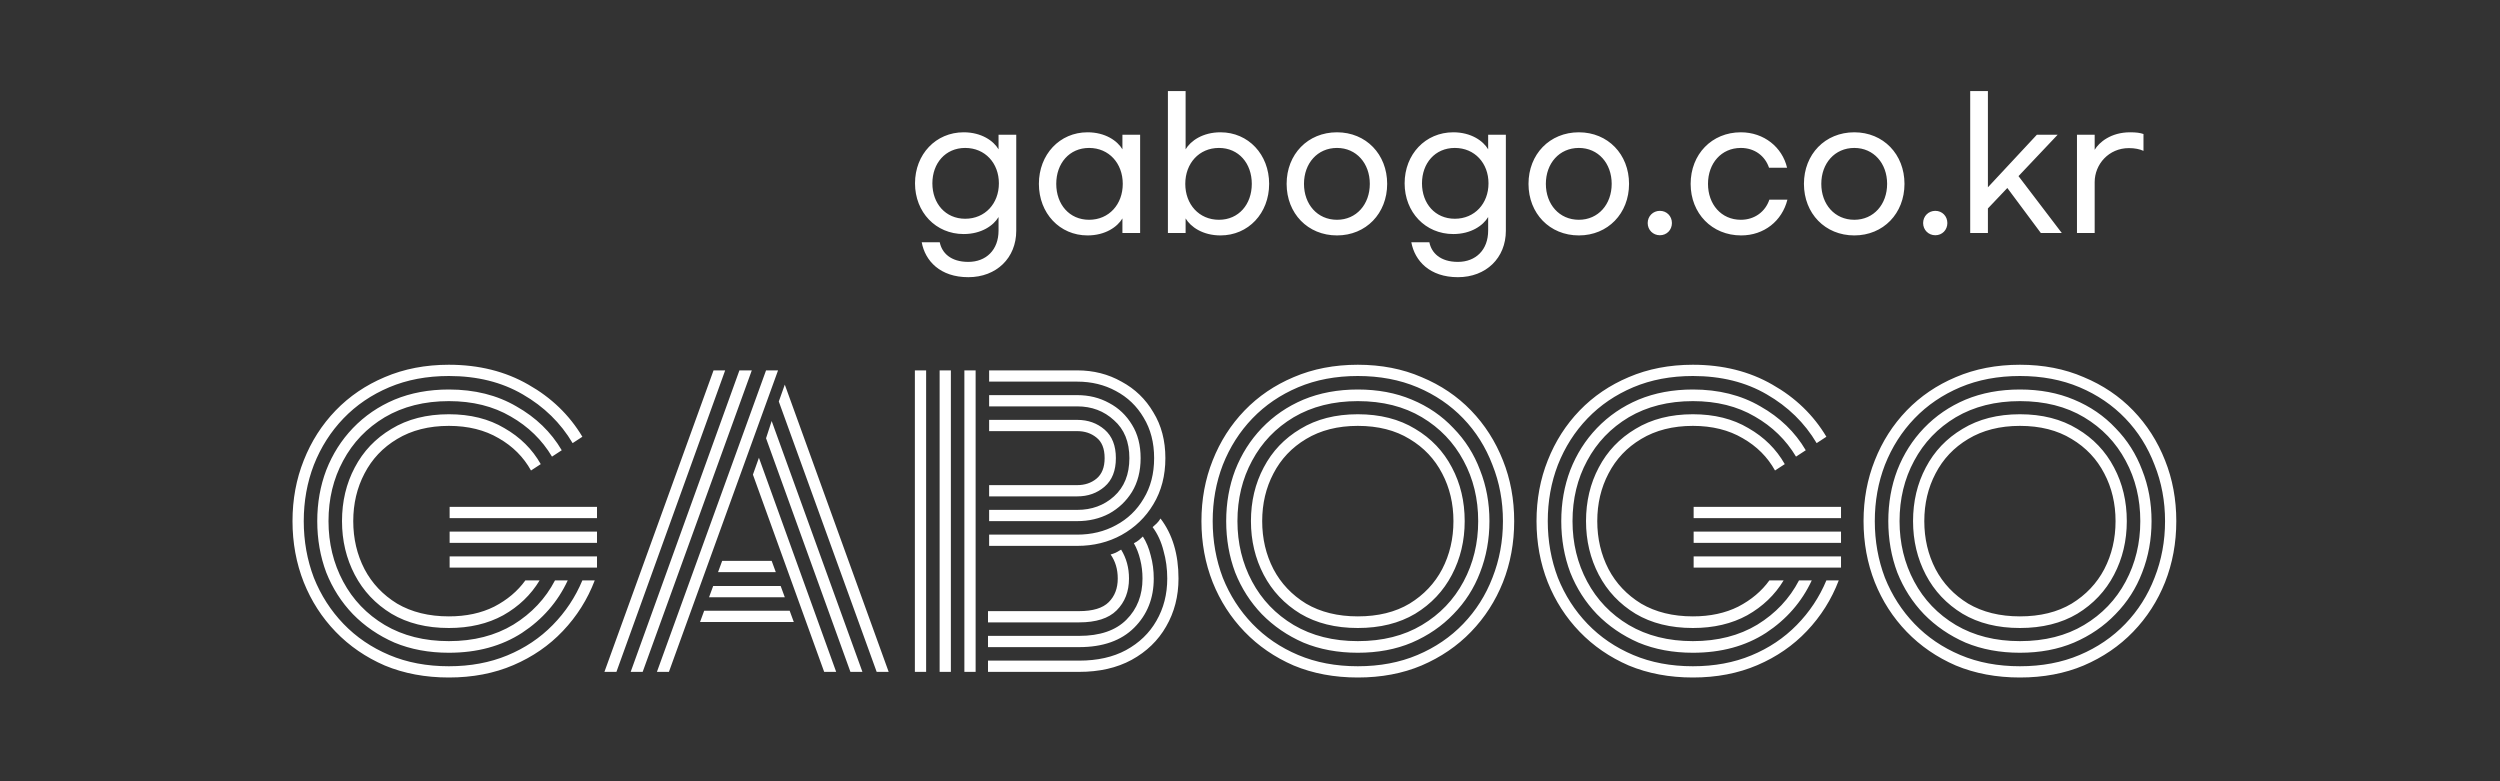
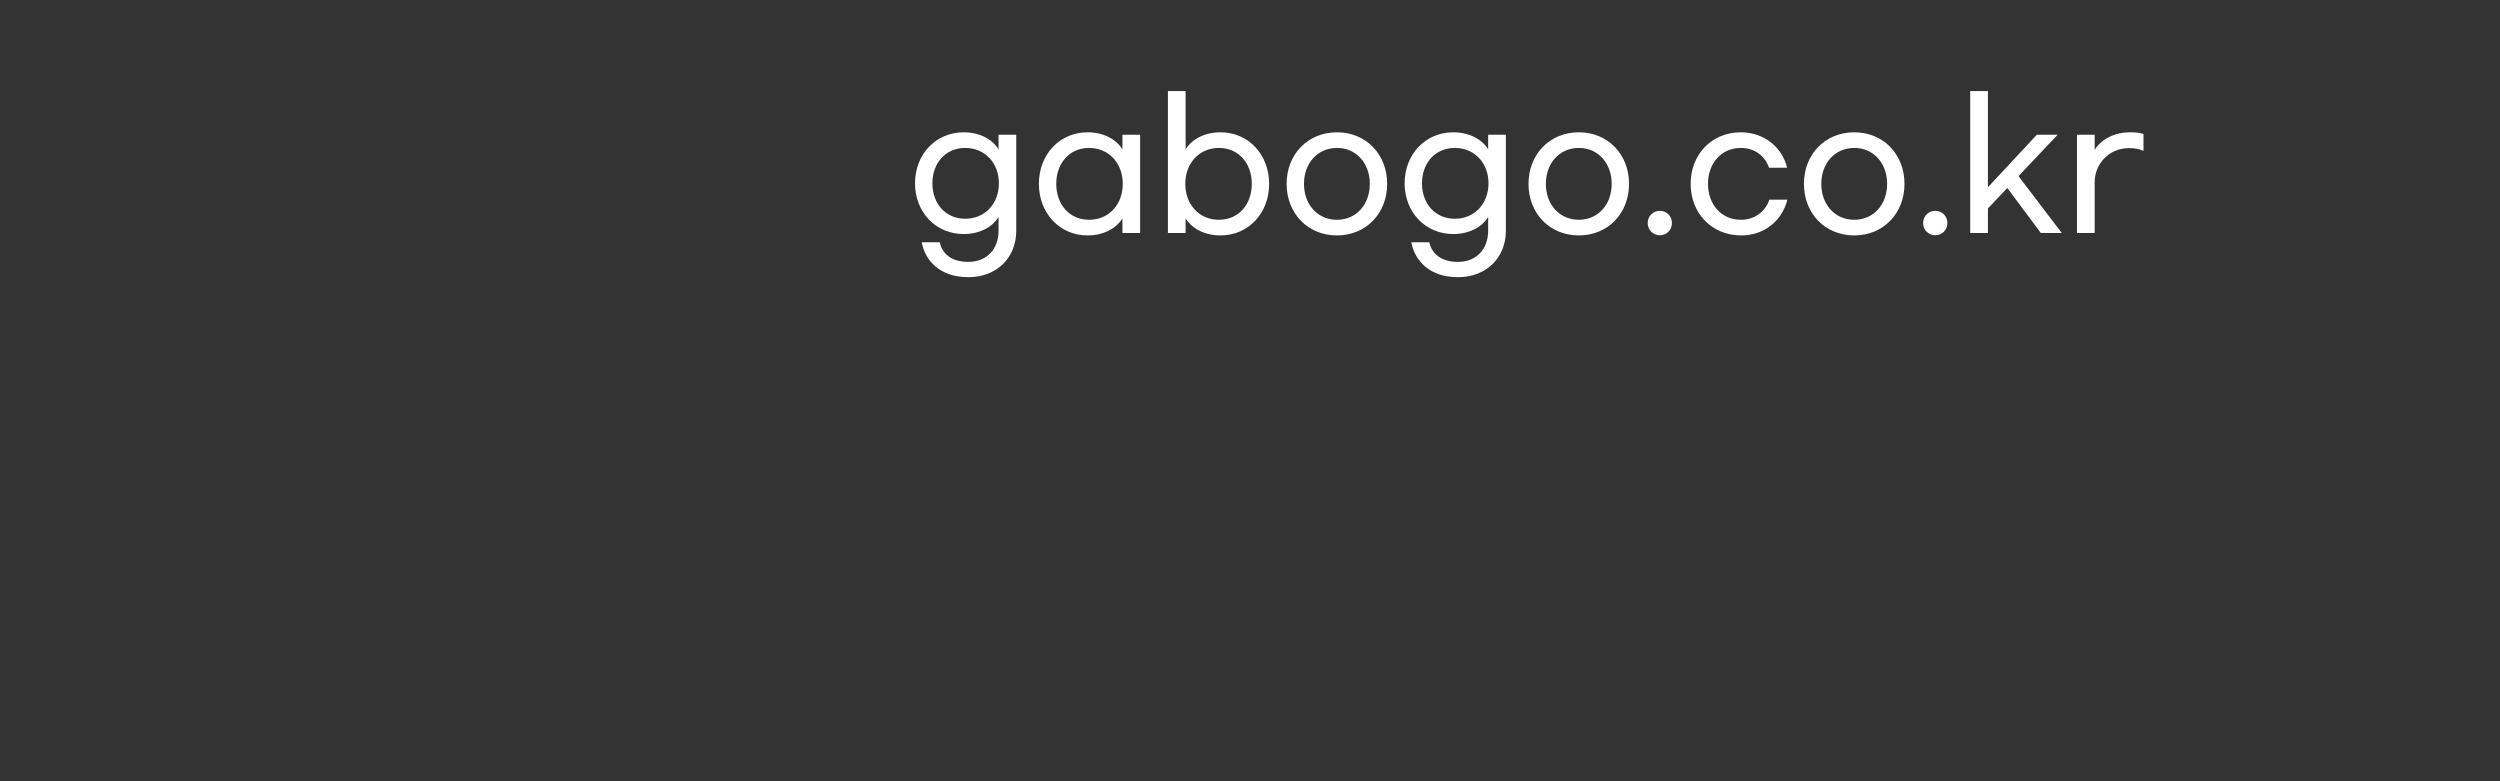
<svg xmlns="http://www.w3.org/2000/svg" width="160" height="50" viewBox="0 0 160 50" fill="none">
  <rect x="0" y="0" width="160" height="50" fill="#333333" stroke="none" />
-   <path d="M28.776 33.16V32.44H38.208V33.16H28.776ZM28.776 34.744V34.024H38.208V34.744H28.776ZM28.776 36.328V35.608H38.208V36.328H28.776ZM28.728 43.36C27.224 43.36 25.856 43.104 24.624 42.592C23.408 42.064 22.36 41.344 21.48 40.432C20.6 39.52 19.92 38.464 19.44 37.264C18.96 36.048 18.72 34.744 18.72 33.352C18.72 31.96 18.96 30.664 19.44 29.464C19.92 28.248 20.6 27.184 21.48 26.272C22.36 25.36 23.408 24.648 24.624 24.136C25.856 23.608 27.224 23.344 28.728 23.344C30.648 23.344 32.344 23.768 33.816 24.616C35.288 25.448 36.44 26.56 37.272 27.952L36.648 28.36C35.88 27.064 34.816 26.024 33.456 25.24C32.112 24.456 30.536 24.064 28.728 24.064C27.32 24.064 26.048 24.304 24.912 24.784C23.776 25.264 22.8 25.928 21.984 26.776C21.168 27.624 20.536 28.616 20.088 29.752C19.656 30.872 19.44 32.072 19.44 33.352C19.44 34.632 19.656 35.84 20.088 36.976C20.536 38.096 21.168 39.08 21.984 39.928C22.8 40.776 23.776 41.44 24.912 41.92C26.048 42.4 27.32 42.64 28.728 42.64C30.104 42.64 31.352 42.408 32.472 41.944C33.592 41.48 34.56 40.832 35.376 40C36.192 39.168 36.824 38.216 37.272 37.144H38.064C37.6 38.36 36.92 39.44 36.024 40.384C35.144 41.312 34.088 42.04 32.856 42.568C31.624 43.096 30.248 43.36 28.728 43.36ZM28.728 40.192C27.304 40.192 26.08 39.888 25.056 39.28C24.032 38.656 23.248 37.824 22.704 36.784C22.16 35.744 21.888 34.6 21.888 33.352C21.888 32.088 22.16 30.944 22.704 29.92C23.248 28.88 24.032 28.056 25.056 27.448C26.08 26.824 27.304 26.512 28.728 26.512C30.104 26.512 31.288 26.808 32.28 27.4C33.288 27.976 34.064 28.744 34.608 29.704L33.984 30.112C33.504 29.248 32.816 28.56 31.92 28.048C31.024 27.52 29.96 27.256 28.728 27.256C27.448 27.256 26.344 27.536 25.416 28.096C24.504 28.64 23.808 29.376 23.328 30.304C22.848 31.216 22.608 32.232 22.608 33.352C22.608 34.472 22.848 35.496 23.328 36.424C23.808 37.336 24.504 38.072 25.416 38.632C26.344 39.176 27.448 39.448 28.728 39.448C29.832 39.448 30.8 39.24 31.632 38.824C32.464 38.392 33.128 37.832 33.624 37.144H34.536C33.976 38.072 33.2 38.816 32.208 39.376C31.216 39.92 30.056 40.192 28.728 40.192ZM28.728 41.776C27.448 41.776 26.288 41.56 25.248 41.128C24.224 40.68 23.336 40.072 22.584 39.304C21.848 38.536 21.28 37.648 20.88 36.64C20.496 35.616 20.304 34.52 20.304 33.352C20.304 32.184 20.496 31.096 20.88 30.088C21.28 29.064 21.848 28.168 22.584 27.4C23.336 26.616 24.224 26.008 25.248 25.576C26.288 25.144 27.448 24.928 28.728 24.928C30.376 24.928 31.816 25.288 33.048 26.008C34.296 26.712 35.264 27.648 35.952 28.816L35.328 29.224C34.688 28.152 33.808 27.296 32.688 26.656C31.568 26 30.248 25.672 28.728 25.672C27.16 25.672 25.792 26.016 24.624 26.704C23.472 27.392 22.584 28.32 21.96 29.488C21.336 30.64 21.024 31.928 21.024 33.352C21.024 34.76 21.336 36.048 21.96 37.216C22.584 38.384 23.472 39.312 24.624 40C25.792 40.688 27.16 41.032 28.728 41.032C30.312 41.032 31.688 40.68 32.856 39.976C34.024 39.256 34.912 38.312 35.52 37.144H36.336C35.696 38.52 34.72 39.64 33.408 40.504C32.096 41.352 30.536 41.776 28.728 41.776ZM42.043 43L49.027 23.704H49.795L42.811 43H42.043ZM38.683 43L45.667 23.704H46.411L39.451 43H38.683ZM40.363 43L47.323 23.704H48.115L41.131 43H40.363ZM56.107 43L49.843 25.696L50.227 24.616L56.875 43H56.107ZM54.427 43L49.027 28.048L49.387 26.944L55.195 43H54.427ZM52.747 43L48.187 30.376L48.571 29.296L53.515 43H52.747ZM45.955 36.616L46.219 35.896H49.387L49.651 36.616H45.955ZM45.379 38.224L45.643 37.504H49.963L50.227 38.224H45.379ZM44.803 39.808L45.067 39.088H50.539L50.803 39.808H44.803ZM61.72 43V23.704H62.44V43H61.72ZM58.552 43V23.704H59.272V43H58.552ZM60.136 43V23.704H60.856V43H60.136ZM63.304 34.936V34.216H68.944C69.856 34.216 70.68 34.016 71.416 33.616C72.168 33.216 72.76 32.648 73.192 31.912C73.64 31.176 73.864 30.312 73.864 29.32C73.864 28.328 73.64 27.464 73.192 26.728C72.76 25.992 72.168 25.424 71.416 25.024C70.68 24.624 69.856 24.424 68.944 24.424H63.304V23.704H68.944C69.984 23.704 70.928 23.944 71.776 24.424C72.64 24.888 73.32 25.544 73.816 26.392C74.328 27.224 74.584 28.2 74.584 29.32C74.584 30.44 74.328 31.424 73.816 32.272C73.32 33.104 72.64 33.76 71.776 34.24C70.928 34.704 69.984 34.936 68.944 34.936H63.304ZM63.304 33.352V32.632H68.944C69.872 32.632 70.656 32.344 71.296 31.768C71.952 31.176 72.28 30.36 72.28 29.32C72.28 28.28 71.952 27.472 71.296 26.896C70.656 26.304 69.872 26.008 68.944 26.008H63.304V25.288H68.944C69.696 25.288 70.376 25.456 70.984 25.792C71.592 26.112 72.08 26.576 72.448 27.184C72.816 27.776 73 28.488 73 29.32C73 30.152 72.816 30.872 72.448 31.48C72.08 32.072 71.592 32.536 70.984 32.872C70.376 33.192 69.696 33.352 68.944 33.352H63.304ZM63.304 31.768V31.048H68.944C69.424 31.048 69.832 30.912 70.168 30.64C70.52 30.352 70.696 29.912 70.696 29.32C70.696 28.712 70.52 28.272 70.168 28C69.832 27.728 69.424 27.592 68.944 27.592H63.304V26.872H68.944C69.632 26.872 70.216 27.08 70.696 27.496C71.176 27.912 71.416 28.52 71.416 29.32C71.416 30.12 71.176 30.728 70.696 31.144C70.216 31.56 69.632 31.768 68.944 31.768H63.304ZM63.232 43V42.28H69.064C70.232 42.28 71.232 42.056 72.064 41.608C72.912 41.144 73.56 40.52 74.008 39.736C74.472 38.936 74.704 38.032 74.704 37.024C74.704 36.4 74.624 35.808 74.464 35.248C74.32 34.672 74.088 34.168 73.768 33.736C73.864 33.656 73.952 33.576 74.032 33.496C74.128 33.4 74.208 33.296 74.272 33.184C75.04 34.192 75.424 35.472 75.424 37.024C75.424 38.16 75.16 39.184 74.632 40.096C74.12 40.992 73.384 41.704 72.424 42.232C71.48 42.744 70.36 43 69.064 43H63.232ZM63.232 41.416V40.696H69.064C70.392 40.696 71.4 40.352 72.088 39.664C72.776 38.976 73.12 38.096 73.12 37.024C73.12 36.608 73.072 36.208 72.976 35.824C72.88 35.424 72.744 35.072 72.568 34.768C72.696 34.704 72.808 34.632 72.904 34.552C73 34.472 73.08 34.4 73.144 34.336C73.368 34.688 73.536 35.096 73.648 35.56C73.776 36.024 73.84 36.512 73.84 37.024C73.84 38.288 73.424 39.336 72.592 40.168C71.76 41 70.584 41.416 69.064 41.416H63.232ZM63.232 39.832V39.112H69.064C69.944 39.112 70.576 38.92 70.96 38.536C71.344 38.152 71.536 37.648 71.536 37.024C71.536 36.432 71.384 35.92 71.08 35.488C71.192 35.456 71.304 35.416 71.416 35.368C71.528 35.304 71.64 35.24 71.752 35.176C72.088 35.72 72.256 36.336 72.256 37.024C72.256 37.856 71.992 38.536 71.464 39.064C70.952 39.576 70.152 39.832 69.064 39.832H63.232ZM96.188 33.352C96.188 32.072 95.964 30.872 95.516 29.752C95.084 28.616 94.46 27.624 93.644 26.776C92.828 25.928 91.852 25.264 90.716 24.784C89.58 24.304 88.308 24.064 86.9 24.064C85.492 24.064 84.22 24.304 83.084 24.784C81.948 25.264 80.972 25.928 80.156 26.776C79.34 27.624 78.708 28.616 78.26 29.752C77.828 30.872 77.612 32.072 77.612 33.352C77.612 34.632 77.828 35.84 78.26 36.976C78.708 38.096 79.34 39.08 80.156 39.928C80.972 40.776 81.948 41.44 83.084 41.92C84.22 42.4 85.492 42.64 86.9 42.64C88.308 42.64 89.58 42.4 90.716 41.92C91.852 41.44 92.828 40.776 93.644 39.928C94.46 39.08 95.084 38.096 95.516 36.976C95.964 35.84 96.188 34.632 96.188 33.352ZM94.604 33.352C94.604 31.928 94.292 30.64 93.668 29.488C93.044 28.32 92.156 27.392 91.004 26.704C89.852 26.016 88.484 25.672 86.9 25.672C85.332 25.672 83.964 26.016 82.796 26.704C81.644 27.392 80.756 28.32 80.132 29.488C79.508 30.64 79.196 31.928 79.196 33.352C79.196 34.76 79.508 36.048 80.132 37.216C80.756 38.384 81.644 39.312 82.796 40C83.964 40.688 85.332 41.032 86.9 41.032C88.484 41.032 89.852 40.688 91.004 40C92.156 39.312 93.044 38.384 93.668 37.216C94.292 36.048 94.604 34.76 94.604 33.352ZM93.02 33.352C93.02 32.232 92.78 31.216 92.3 30.304C91.82 29.376 91.124 28.64 90.212 28.096C89.3 27.536 88.196 27.256 86.9 27.256C85.62 27.256 84.516 27.536 83.588 28.096C82.676 28.64 81.98 29.376 81.5 30.304C81.02 31.216 80.78 32.232 80.78 33.352C80.78 34.472 81.02 35.496 81.5 36.424C81.98 37.336 82.676 38.072 83.588 38.632C84.516 39.176 85.62 39.448 86.9 39.448C88.196 39.448 89.3 39.176 90.212 38.632C91.124 38.072 91.82 37.336 92.3 36.424C92.78 35.496 93.02 34.472 93.02 33.352ZM86.9 40.192C85.476 40.192 84.252 39.888 83.228 39.28C82.204 38.656 81.42 37.824 80.876 36.784C80.332 35.744 80.06 34.6 80.06 33.352C80.06 32.088 80.332 30.944 80.876 29.92C81.42 28.88 82.204 28.056 83.228 27.448C84.252 26.824 85.476 26.512 86.9 26.512C88.324 26.512 89.548 26.824 90.572 27.448C91.596 28.056 92.38 28.88 92.924 29.92C93.468 30.944 93.74 32.088 93.74 33.352C93.74 34.6 93.468 35.744 92.924 36.784C92.38 37.824 91.596 38.656 90.572 39.28C89.548 39.888 88.324 40.192 86.9 40.192ZM86.9 41.776C85.62 41.776 84.46 41.56 83.42 41.128C82.396 40.68 81.508 40.072 80.756 39.304C80.02 38.536 79.452 37.648 79.052 36.64C78.668 35.616 78.476 34.52 78.476 33.352C78.476 32.184 78.668 31.096 79.052 30.088C79.452 29.064 80.02 28.168 80.756 27.4C81.508 26.616 82.396 26.008 83.42 25.576C84.46 25.144 85.62 24.928 86.9 24.928C88.18 24.928 89.332 25.144 90.356 25.576C91.396 26.008 92.284 26.616 93.02 27.4C93.772 28.168 94.34 29.064 94.724 30.088C95.124 31.096 95.324 32.184 95.324 33.352C95.324 34.52 95.124 35.616 94.724 36.64C94.34 37.648 93.772 38.536 93.02 39.304C92.284 40.072 91.396 40.68 90.356 41.128C89.332 41.56 88.18 41.776 86.9 41.776ZM86.9 43.36C85.396 43.36 84.028 43.104 82.796 42.592C81.58 42.064 80.532 41.344 79.652 40.432C78.772 39.52 78.092 38.464 77.612 37.264C77.132 36.048 76.892 34.744 76.892 33.352C76.892 31.96 77.132 30.664 77.612 29.464C78.092 28.248 78.772 27.184 79.652 26.272C80.532 25.36 81.58 24.648 82.796 24.136C84.028 23.608 85.396 23.344 86.9 23.344C88.404 23.344 89.764 23.608 90.98 24.136C92.212 24.648 93.268 25.36 94.148 26.272C95.028 27.184 95.708 28.248 96.188 29.464C96.668 30.664 96.908 31.96 96.908 33.352C96.908 34.744 96.668 36.048 96.188 37.264C95.708 38.464 95.028 39.52 94.148 40.432C93.268 41.344 92.212 42.064 90.98 42.592C89.764 43.104 88.404 43.36 86.9 43.36ZM108.393 33.16V32.44H117.825V33.16H108.393ZM108.393 34.744V34.024H117.825V34.744H108.393ZM108.393 36.328V35.608H117.825V36.328H108.393ZM108.345 43.36C106.841 43.36 105.473 43.104 104.241 42.592C103.025 42.064 101.977 41.344 101.097 40.432C100.217 39.52 99.537 38.464 99.057 37.264C98.577 36.048 98.337 34.744 98.337 33.352C98.337 31.96 98.577 30.664 99.057 29.464C99.537 28.248 100.217 27.184 101.097 26.272C101.977 25.36 103.025 24.648 104.241 24.136C105.473 23.608 106.841 23.344 108.345 23.344C110.265 23.344 111.961 23.768 113.433 24.616C114.905 25.448 116.057 26.56 116.889 27.952L116.265 28.36C115.497 27.064 114.433 26.024 113.073 25.24C111.729 24.456 110.153 24.064 108.345 24.064C106.937 24.064 105.665 24.304 104.529 24.784C103.393 25.264 102.417 25.928 101.601 26.776C100.785 27.624 100.153 28.616 99.705 29.752C99.273 30.872 99.057 32.072 99.057 33.352C99.057 34.632 99.273 35.84 99.705 36.976C100.153 38.096 100.785 39.08 101.601 39.928C102.417 40.776 103.393 41.44 104.529 41.92C105.665 42.4 106.937 42.64 108.345 42.64C109.721 42.64 110.969 42.408 112.089 41.944C113.209 41.48 114.177 40.832 114.993 40C115.809 39.168 116.441 38.216 116.889 37.144H117.681C117.217 38.36 116.537 39.44 115.641 40.384C114.761 41.312 113.705 42.04 112.473 42.568C111.241 43.096 109.865 43.36 108.345 43.36ZM108.345 40.192C106.921 40.192 105.697 39.888 104.673 39.28C103.649 38.656 102.865 37.824 102.321 36.784C101.777 35.744 101.505 34.6 101.505 33.352C101.505 32.088 101.777 30.944 102.321 29.92C102.865 28.88 103.649 28.056 104.673 27.448C105.697 26.824 106.921 26.512 108.345 26.512C109.721 26.512 110.905 26.808 111.897 27.4C112.905 27.976 113.681 28.744 114.225 29.704L113.601 30.112C113.121 29.248 112.433 28.56 111.537 28.048C110.641 27.52 109.577 27.256 108.345 27.256C107.065 27.256 105.961 27.536 105.033 28.096C104.121 28.64 103.425 29.376 102.945 30.304C102.465 31.216 102.225 32.232 102.225 33.352C102.225 34.472 102.465 35.496 102.945 36.424C103.425 37.336 104.121 38.072 105.033 38.632C105.961 39.176 107.065 39.448 108.345 39.448C109.449 39.448 110.417 39.24 111.249 38.824C112.081 38.392 112.745 37.832 113.241 37.144H114.153C113.593 38.072 112.817 38.816 111.825 39.376C110.833 39.92 109.673 40.192 108.345 40.192ZM108.345 41.776C107.065 41.776 105.905 41.56 104.865 41.128C103.841 40.68 102.953 40.072 102.201 39.304C101.465 38.536 100.897 37.648 100.497 36.64C100.113 35.616 99.921 34.52 99.921 33.352C99.921 32.184 100.113 31.096 100.497 30.088C100.897 29.064 101.465 28.168 102.201 27.4C102.953 26.616 103.841 26.008 104.865 25.576C105.905 25.144 107.065 24.928 108.345 24.928C109.993 24.928 111.433 25.288 112.665 26.008C113.913 26.712 114.881 27.648 115.569 28.816L114.945 29.224C114.305 28.152 113.425 27.296 112.305 26.656C111.185 26 109.865 25.672 108.345 25.672C106.777 25.672 105.409 26.016 104.241 26.704C103.089 27.392 102.201 28.32 101.577 29.488C100.953 30.64 100.641 31.928 100.641 33.352C100.641 34.76 100.953 36.048 101.577 37.216C102.201 38.384 103.089 39.312 104.241 40C105.409 40.688 106.777 41.032 108.345 41.032C109.929 41.032 111.305 40.68 112.473 39.976C113.641 39.256 114.529 38.312 115.137 37.144H115.953C115.313 38.52 114.337 39.64 113.025 40.504C111.713 41.352 110.153 41.776 108.345 41.776ZM138.563 33.352C138.563 32.072 138.339 30.872 137.891 29.752C137.459 28.616 136.835 27.624 136.019 26.776C135.203 25.928 134.227 25.264 133.091 24.784C131.955 24.304 130.683 24.064 129.275 24.064C127.867 24.064 126.595 24.304 125.459 24.784C124.323 25.264 123.347 25.928 122.531 26.776C121.715 27.624 121.083 28.616 120.635 29.752C120.203 30.872 119.987 32.072 119.987 33.352C119.987 34.632 120.203 35.84 120.635 36.976C121.083 38.096 121.715 39.08 122.531 39.928C123.347 40.776 124.323 41.44 125.459 41.92C126.595 42.4 127.867 42.64 129.275 42.64C130.683 42.64 131.955 42.4 133.091 41.92C134.227 41.44 135.203 40.776 136.019 39.928C136.835 39.08 137.459 38.096 137.891 36.976C138.339 35.84 138.563 34.632 138.563 33.352ZM136.979 33.352C136.979 31.928 136.667 30.64 136.043 29.488C135.419 28.32 134.531 27.392 133.379 26.704C132.227 26.016 130.859 25.672 129.275 25.672C127.707 25.672 126.339 26.016 125.171 26.704C124.019 27.392 123.131 28.32 122.507 29.488C121.883 30.64 121.571 31.928 121.571 33.352C121.571 34.76 121.883 36.048 122.507 37.216C123.131 38.384 124.019 39.312 125.171 40C126.339 40.688 127.707 41.032 129.275 41.032C130.859 41.032 132.227 40.688 133.379 40C134.531 39.312 135.419 38.384 136.043 37.216C136.667 36.048 136.979 34.76 136.979 33.352ZM135.395 33.352C135.395 32.232 135.155 31.216 134.675 30.304C134.195 29.376 133.499 28.64 132.587 28.096C131.675 27.536 130.571 27.256 129.275 27.256C127.995 27.256 126.891 27.536 125.963 28.096C125.051 28.64 124.355 29.376 123.875 30.304C123.395 31.216 123.155 32.232 123.155 33.352C123.155 34.472 123.395 35.496 123.875 36.424C124.355 37.336 125.051 38.072 125.963 38.632C126.891 39.176 127.995 39.448 129.275 39.448C130.571 39.448 131.675 39.176 132.587 38.632C133.499 38.072 134.195 37.336 134.675 36.424C135.155 35.496 135.395 34.472 135.395 33.352ZM129.275 40.192C127.851 40.192 126.627 39.888 125.603 39.28C124.579 38.656 123.795 37.824 123.251 36.784C122.707 35.744 122.435 34.6 122.435 33.352C122.435 32.088 122.707 30.944 123.251 29.92C123.795 28.88 124.579 28.056 125.603 27.448C126.627 26.824 127.851 26.512 129.275 26.512C130.699 26.512 131.923 26.824 132.947 27.448C133.971 28.056 134.755 28.88 135.299 29.92C135.843 30.944 136.115 32.088 136.115 33.352C136.115 34.6 135.843 35.744 135.299 36.784C134.755 37.824 133.971 38.656 132.947 39.28C131.923 39.888 130.699 40.192 129.275 40.192ZM129.275 41.776C127.995 41.776 126.835 41.56 125.795 41.128C124.771 40.68 123.883 40.072 123.131 39.304C122.395 38.536 121.827 37.648 121.427 36.64C121.043 35.616 120.851 34.52 120.851 33.352C120.851 32.184 121.043 31.096 121.427 30.088C121.827 29.064 122.395 28.168 123.131 27.4C123.883 26.616 124.771 26.008 125.795 25.576C126.835 25.144 127.995 24.928 129.275 24.928C130.555 24.928 131.707 25.144 132.731 25.576C133.771 26.008 134.659 26.616 135.395 27.4C136.147 28.168 136.715 29.064 137.099 30.088C137.499 31.096 137.699 32.184 137.699 33.352C137.699 34.52 137.499 35.616 137.099 36.64C136.715 37.648 136.147 38.536 135.395 39.304C134.659 40.072 133.771 40.68 132.731 41.128C131.707 41.56 130.555 41.776 129.275 41.776ZM129.275 43.36C127.771 43.36 126.403 43.104 125.171 42.592C123.955 42.064 122.907 41.344 122.027 40.432C121.147 39.52 120.467 38.464 119.987 37.264C119.507 36.048 119.267 34.744 119.267 33.352C119.267 31.96 119.507 30.664 119.987 29.464C120.467 28.248 121.147 27.184 122.027 26.272C122.907 25.36 123.955 24.648 125.171 24.136C126.403 23.608 127.771 23.344 129.275 23.344C130.779 23.344 132.139 23.608 133.355 24.136C134.587 24.648 135.643 25.36 136.523 26.272C137.403 27.184 138.083 28.248 138.563 29.464C139.043 30.664 139.283 31.96 139.283 33.352C139.283 34.744 139.043 36.048 138.563 37.264C138.083 38.464 137.403 39.52 136.523 40.432C135.643 41.344 134.587 42.064 133.355 42.592C132.139 43.104 130.779 43.36 129.275 43.36Z" fill="white" />
  <path d="M61.971 17.74C60.167 17.74 59.21 16.695 58.99 15.507H60.145C60.277 16.178 60.838 16.761 61.971 16.761C63.115 16.761 63.907 15.991 63.907 14.759V13.89C63.588 14.429 62.818 14.979 61.674 14.979C59.892 14.979 58.561 13.582 58.561 11.734C58.561 9.875 59.892 8.467 61.674 8.467C62.818 8.467 63.588 9.017 63.907 9.556V8.621H65.04V14.77C65.04 16.508 63.775 17.74 61.971 17.74ZM61.773 14C63.049 14 63.929 13.021 63.929 11.734C63.929 10.447 63.049 9.468 61.773 9.468C60.508 9.468 59.672 10.447 59.672 11.734C59.672 13.021 60.508 14 61.773 14ZM69.602 15.067C67.82 15.067 66.489 13.648 66.489 11.767C66.489 9.886 67.82 8.467 69.602 8.467C70.746 8.467 71.516 9.017 71.835 9.556V8.621H72.968V14.913H71.835V13.978C71.516 14.517 70.746 15.067 69.602 15.067ZM69.701 14.066C70.977 14.066 71.857 13.076 71.857 11.767C71.857 10.458 70.977 9.468 69.701 9.468C68.436 9.468 67.6 10.458 67.6 11.767C67.6 13.076 68.436 14.066 69.701 14.066ZM78.112 15.067C76.969 15.067 76.198 14.517 75.879 13.978V14.913H74.746V5.827H75.879V9.556C76.198 9.017 76.969 8.467 78.112 8.467C79.894 8.467 81.225 9.886 81.225 11.767C81.225 13.648 79.894 15.067 78.112 15.067ZM78.013 14.066C79.278 14.066 80.115 13.076 80.115 11.767C80.115 10.458 79.278 9.468 78.013 9.468C76.737 9.468 75.858 10.458 75.858 11.767C75.858 13.076 76.737 14.066 78.013 14.066ZM85.567 8.467C87.426 8.467 88.779 9.875 88.779 11.767C88.779 13.659 87.426 15.067 85.567 15.067C83.697 15.067 82.344 13.659 82.344 11.767C82.344 9.875 83.697 8.467 85.567 8.467ZM85.567 9.468C84.313 9.468 83.455 10.458 83.455 11.767C83.455 13.076 84.313 14.066 85.567 14.066C86.81 14.066 87.668 13.076 87.668 11.767C87.668 10.458 86.81 9.468 85.567 9.468ZM93.306 17.74C91.502 17.74 90.545 16.695 90.325 15.507H91.48C91.612 16.178 92.173 16.761 93.306 16.761C94.45 16.761 95.242 15.991 95.242 14.759V13.89C94.923 14.429 94.153 14.979 93.009 14.979C91.227 14.979 89.896 13.582 89.896 11.734C89.896 9.875 91.227 8.467 93.009 8.467C94.153 8.467 94.923 9.017 95.242 9.556V8.621H96.375V14.77C96.375 16.508 95.11 17.74 93.306 17.74ZM93.108 14C94.384 14 95.264 13.021 95.264 11.734C95.264 10.447 94.384 9.468 93.108 9.468C91.843 9.468 91.007 10.447 91.007 11.734C91.007 13.021 91.843 14 93.108 14ZM101.047 8.467C102.906 8.467 104.259 9.875 104.259 11.767C104.259 13.659 102.906 15.067 101.047 15.067C99.177 15.067 97.824 13.659 97.824 11.767C97.824 9.875 99.177 8.467 101.047 8.467ZM101.047 9.468C99.793 9.468 98.935 10.458 98.935 11.767C98.935 13.076 99.793 14.066 101.047 14.066C102.29 14.066 103.148 13.076 103.148 11.767C103.148 10.458 102.29 9.468 101.047 9.468ZM106.233 15.056C105.793 15.056 105.452 14.715 105.452 14.275C105.452 13.835 105.793 13.494 106.233 13.494C106.673 13.494 107.003 13.835 107.003 14.275C107.003 14.715 106.673 15.056 106.233 15.056ZM114.394 12.779C114.053 14.143 112.898 15.067 111.435 15.067C109.565 15.067 108.201 13.659 108.201 11.767C108.201 9.875 109.554 8.467 111.413 8.467C112.898 8.467 114.064 9.424 114.372 10.733H113.217C112.964 9.985 112.304 9.468 111.413 9.468C110.159 9.468 109.312 10.458 109.312 11.767C109.312 13.076 110.159 14.066 111.413 14.066C112.304 14.066 112.986 13.538 113.239 12.779H114.394ZM118.675 8.467C120.534 8.467 121.887 9.875 121.887 11.767C121.887 13.659 120.534 15.067 118.675 15.067C116.805 15.067 115.452 13.659 115.452 11.767C115.452 9.875 116.805 8.467 118.675 8.467ZM118.675 9.468C117.421 9.468 116.563 10.458 116.563 11.767C116.563 13.076 117.421 14.066 118.675 14.066C119.918 14.066 120.776 13.076 120.776 11.767C120.776 10.458 119.918 9.468 118.675 9.468ZM123.861 15.056C123.421 15.056 123.08 14.715 123.08 14.275C123.08 13.835 123.421 13.494 123.861 13.494C124.301 13.494 124.631 13.835 124.631 14.275C124.631 14.715 124.301 15.056 123.861 15.056ZM130.614 14.913L128.469 12.031L127.226 13.34V14.913H126.093V5.827H127.226V11.987L130.361 8.621H131.692L129.184 11.272L131.956 14.913H130.614ZM132.926 8.621H134.059V9.589C134.334 9.116 135.093 8.467 136.325 8.467C136.71 8.467 136.963 8.5 137.183 8.577V9.655C136.941 9.545 136.633 9.479 136.248 9.479C134.961 9.479 134.059 10.513 134.059 11.657V14.913H132.926V8.621Z" fill="white" />
</svg>